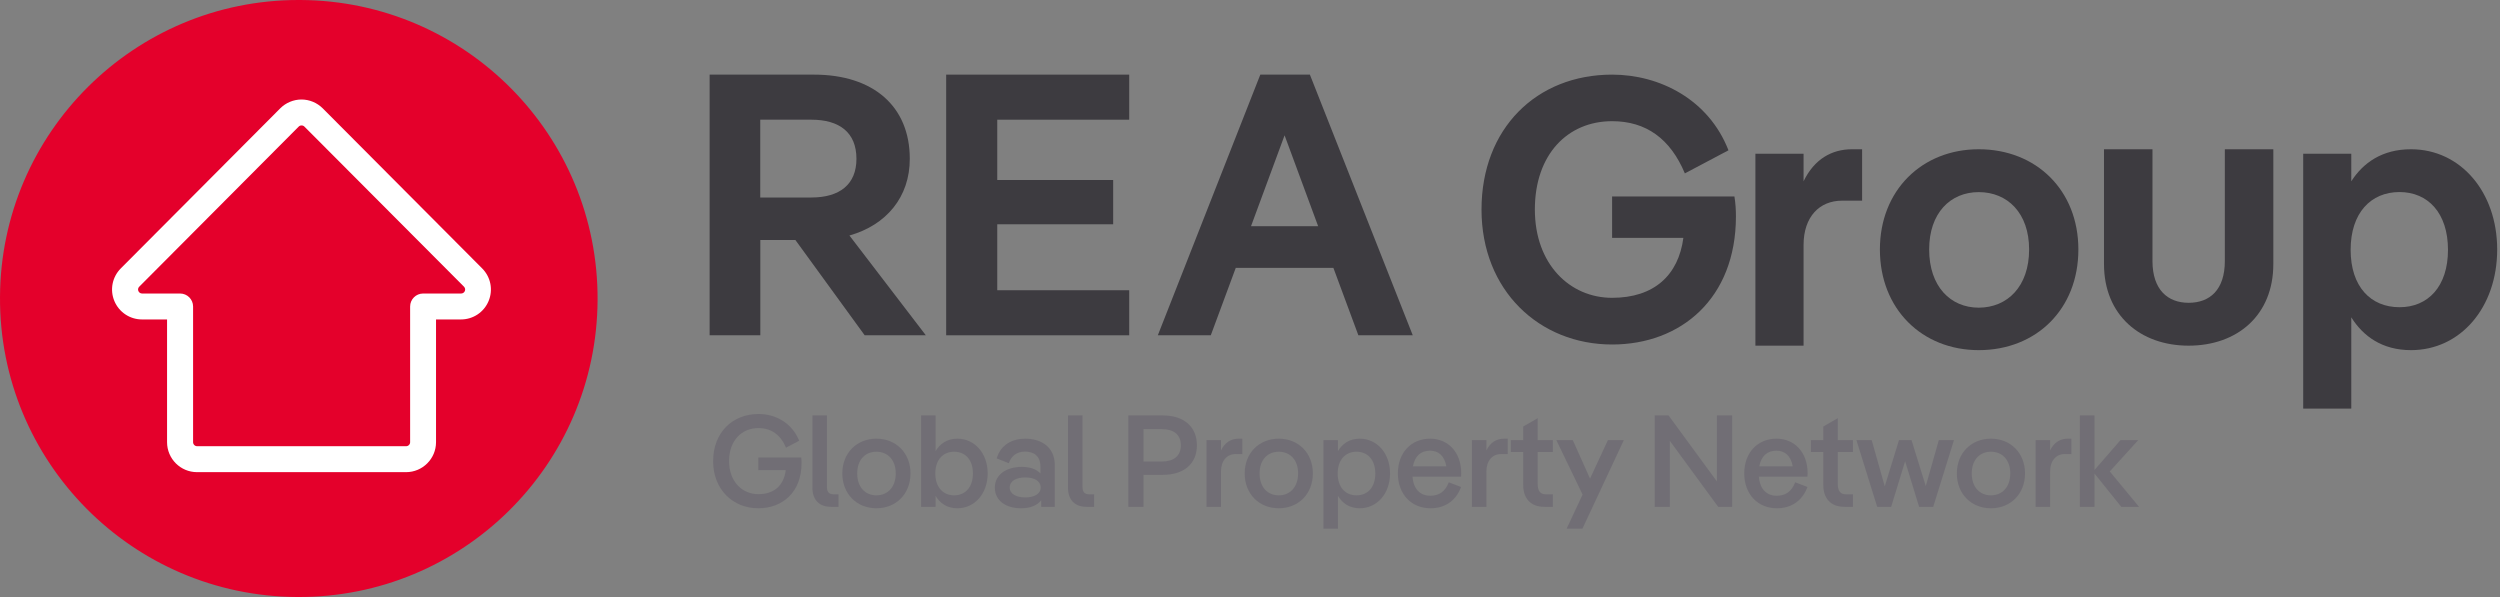
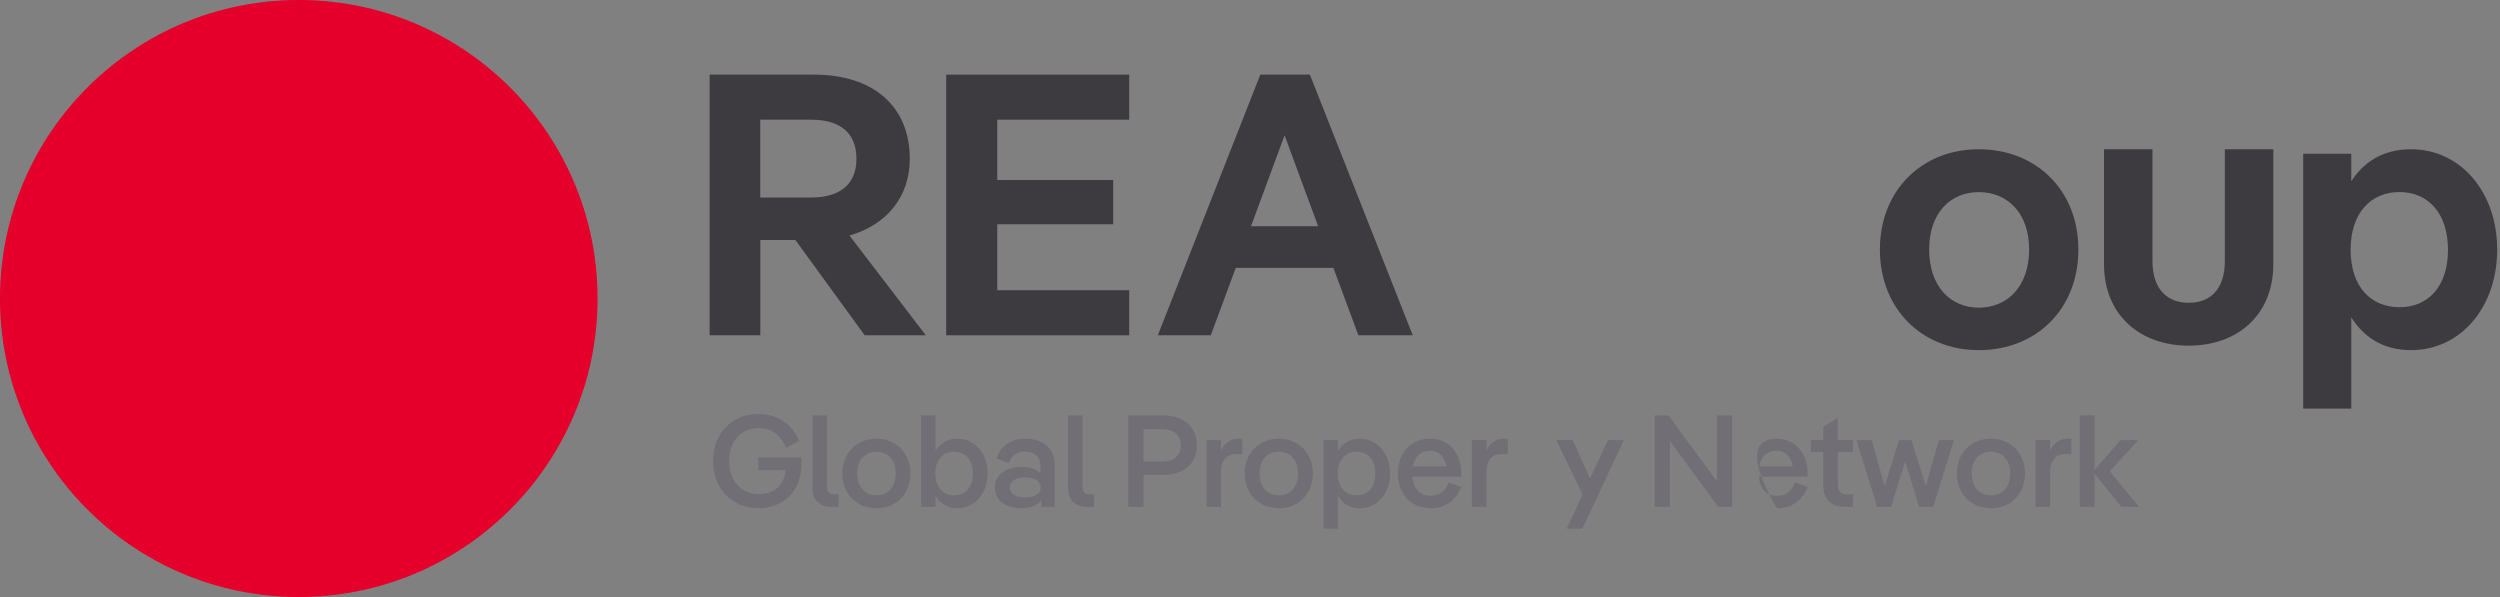
<svg xmlns="http://www.w3.org/2000/svg" width="268" height="64" viewBox="0 0 268 64" fill="none">
  <rect x="0" y="0" width="268" height="64" fill="#808080" stroke="none" />
  <path d="M0.001 31.823C-0.104 49.499 14.167 63.909 31.86 63.999C49.554 64.104 63.971 49.84 64.061 32.163C64.151 14.493 49.895 0.09 32.201 2.54824e-06C32.146 2.54824e-06 32.09 2.54824e-06 32.02 2.54824e-06C14.417 -0.007 0.091 14.208 0.001 31.823Z" fill="#E4002B" />
-   <path d="M43.528 50.615H21.124C19.35 50.615 17.909 49.176 17.909 47.404V34.245H15.224C13.922 34.245 12.761 33.467 12.26 32.271C11.759 31.068 12.03 29.699 12.948 28.774L30.044 11.612C30.642 11.014 31.47 10.667 32.319 10.667C33.168 10.667 33.996 11.014 34.594 11.612L51.689 28.774C52.608 29.699 52.879 31.068 52.378 32.271C51.877 33.473 50.715 34.245 49.414 34.245H46.742V47.404C46.742 49.176 45.302 50.615 43.528 50.615ZM32.326 13.447C32.208 13.447 32.103 13.489 32.02 13.572L14.925 30.735C14.799 30.86 14.764 31.041 14.834 31.2C14.904 31.36 15.057 31.465 15.231 31.465H19.308C20.073 31.465 20.699 32.09 20.699 32.855V47.404C20.699 47.64 20.894 47.834 21.131 47.834H43.535C43.772 47.834 43.966 47.64 43.966 47.404V32.855C43.966 32.09 44.593 31.465 45.358 31.465H49.435C49.609 31.465 49.762 31.36 49.832 31.2C49.901 31.041 49.86 30.86 49.741 30.735L32.632 13.572C32.549 13.489 32.444 13.447 32.326 13.447Z" fill="white" />
  <path d="M92.695 35.944L85.264 25.726H81.506V35.944H76.072V8H87.26C93.613 8 97.53 11.392 97.53 17.023C97.53 21.138 95.011 24.127 91.059 25.246L99.249 35.944H92.695ZM81.499 12.831V21.172H86.975C90.009 21.172 91.811 19.775 91.811 17.023C91.811 14.187 89.974 12.831 86.975 12.831H81.499Z" fill="#3D3B40" />
  <path d="M121.051 12.831H106.906V19.296H119.332V24.043H106.906V31.113H121.051V35.944H101.43V8H121.051V12.831V12.831Z" fill="#3D3B40" />
  <path d="M145.618 35.944L142.939 28.715H132.474L129.796 35.944H124.118L135.105 8H140.42L151.448 35.944H145.618ZM134.11 24.245H141.304L137.707 14.506L134.11 24.245Z" fill="#3D3B40" />
-   <path d="M185.932 21.068C186.051 21.826 186.092 22.507 186.092 23.188C186.092 32.016 180.171 36.931 172.817 36.931C165.017 36.931 158.818 31.14 158.818 22.465C158.818 13.79 164.697 8 172.817 8C177.938 8 183.177 10.676 185.292 16.112L180.617 18.587C179.058 14.868 176.456 12.991 172.817 12.991C168.058 12.991 164.537 16.55 164.537 22.458C164.537 28.332 168.294 31.926 172.817 31.926C177.333 31.926 179.935 29.486 180.457 25.496H172.817V21.061H185.932V21.068Z" fill="#3D3B40" />
-   <path d="M199.618 16V21.512H197.461C195.06 21.512 193.342 23.229 193.342 26.267V37.055H188.179V16.48H193.342V19.434C194.504 17.036 196.382 16 198.539 16H199.618Z" fill="#3D3B40" />
  <path d="M201.525 26.747C201.525 20.393 206.041 16 212.122 16C218.28 16 222.802 20.393 222.802 26.747C222.802 33.142 218.286 37.535 212.122 37.535C206.048 37.535 201.525 33.135 201.525 26.747ZM217.521 26.747C217.521 22.833 215.204 20.595 212.122 20.595C209.081 20.595 206.806 22.833 206.806 26.747C206.806 30.702 209.088 32.982 212.122 32.982C215.204 32.975 217.521 30.702 217.521 26.747Z" fill="#3D3B40" />
  <path d="M225.548 28.304V16H230.745V27.984C230.745 31.063 232.387 32.46 234.621 32.46C236.903 32.46 238.503 31.063 238.503 27.984V16H243.701V28.304C243.701 33.816 239.818 37.055 234.621 37.055C229.465 37.055 225.548 33.816 225.548 28.304Z" fill="#3D3B40" />
  <path d="M267.698 26.747C267.698 32.94 263.781 37.535 258.458 37.535C255.376 37.535 253.338 36.054 252.057 34.017V43.805H246.902V16.48H252.057V19.434C253.338 17.439 255.376 16 258.458 16C263.781 16 267.698 20.595 267.698 26.747ZM262.424 26.781C262.424 22.826 260.268 20.588 257.227 20.588C254.152 20.588 251.988 22.826 251.988 26.781C251.988 30.736 254.145 32.933 257.227 32.933C260.261 32.94 262.424 30.736 262.424 26.781Z" fill="#3D3B40" />
  <path d="M81.292 49.041H85.898C85.926 49.251 85.926 49.447 85.926 49.657C85.926 52.723 83.924 54.487 81.292 54.487C78.576 54.487 76.448 52.485 76.448 49.433C76.448 46.381 78.506 44.379 81.32 44.379C83.126 44.379 84.89 45.317 85.674 47.249L84.26 47.991C83.672 46.591 82.664 45.891 81.306 45.891C79.514 45.891 78.156 47.221 78.156 49.433C78.156 51.631 79.57 52.975 81.292 52.975C83 52.975 84.036 52.023 84.232 50.399H81.292V49.041Z" fill="#716E75" />
  <path d="M89.892 54.333H89.08C87.778 54.333 87.092 53.535 87.092 52.303V44.533H88.646V52.205C88.646 52.709 88.856 52.989 89.346 52.989H89.892V54.333Z" fill="#716E75" />
  <path d="M93.951 54.487C91.851 54.487 90.297 52.961 90.297 50.749C90.297 48.551 91.851 47.025 93.951 47.025C96.051 47.025 97.605 48.551 97.605 50.749C97.605 52.961 96.051 54.487 93.951 54.487ZM93.951 53.101C95.141 53.101 96.023 52.233 96.023 50.749C96.023 49.279 95.141 48.425 93.951 48.425C92.761 48.425 91.893 49.279 91.893 50.749C91.893 52.233 92.761 53.101 93.951 53.101Z" fill="#716E75" />
  <path d="M102.632 47.025C104.48 47.025 105.88 48.593 105.88 50.749C105.88 52.919 104.48 54.487 102.632 54.487C101.498 54.487 100.756 53.927 100.294 53.157V54.333H98.74V44.533H100.294V48.355C100.756 47.585 101.512 47.025 102.632 47.025ZM102.282 53.101C103.472 53.101 104.298 52.233 104.298 50.749C104.298 49.279 103.472 48.425 102.282 48.425C101.106 48.425 100.266 49.279 100.266 50.749C100.266 52.233 101.106 53.101 102.282 53.101Z" fill="#716E75" />
  <path d="M109.923 47.025C111.575 47.025 113.073 47.893 113.073 49.853V54.333H111.617V53.633C111.183 54.193 110.427 54.487 109.447 54.487C107.837 54.487 106.647 53.675 106.647 52.275C106.647 50.889 107.865 50.049 109.545 50.049C110.427 50.049 111.113 50.301 111.533 50.749V50.007C111.533 48.887 110.833 48.411 109.867 48.411C108.999 48.411 108.397 48.887 108.145 49.657L106.843 49.139C107.277 47.683 108.495 47.025 109.923 47.025ZM109.909 53.325C110.875 53.325 111.561 52.947 111.561 52.261C111.561 51.561 110.875 51.183 109.909 51.183C108.957 51.183 108.243 51.547 108.243 52.261C108.243 52.961 108.957 53.325 109.909 53.325Z" fill="#716E75" />
  <path d="M117.29 54.333H116.478C115.176 54.333 114.49 53.535 114.49 52.303V44.533H116.044V52.205C116.044 52.709 116.254 52.989 116.744 52.989H117.29V54.333Z" fill="#716E75" />
  <path d="M124.642 44.533C126.938 44.533 128.31 45.765 128.31 47.739C128.31 49.699 126.938 50.903 124.656 50.903H122.584V54.333H120.96V44.533H124.642ZM122.584 49.475H124.53C125.818 49.475 126.588 48.887 126.588 47.739C126.588 46.577 125.818 46.003 124.53 46.003H122.584V49.475Z" fill="#716E75" />
  <path d="M132.781 47.025H133.173V48.677H132.445C131.535 48.677 130.891 49.391 130.891 50.539V54.333H129.337V47.179H130.891V48.285C131.297 47.431 131.969 47.025 132.781 47.025Z" fill="#716E75" />
  <path d="M137.085 54.487C134.985 54.487 133.431 52.961 133.431 50.749C133.431 48.551 134.985 47.025 137.085 47.025C139.185 47.025 140.739 48.551 140.739 50.749C140.739 52.961 139.185 54.487 137.085 54.487ZM137.085 53.101C138.275 53.101 139.157 52.233 139.157 50.749C139.157 49.279 138.275 48.425 137.085 48.425C135.895 48.425 135.027 49.279 135.027 50.749C135.027 52.233 135.895 53.101 137.085 53.101Z" fill="#716E75" />
  <path d="M145.766 47.025C147.614 47.025 149.014 48.593 149.014 50.749C149.014 52.919 147.614 54.487 145.766 54.487C144.646 54.487 143.89 53.927 143.428 53.157V56.671H141.874V47.179H143.428V48.355C143.89 47.585 144.632 47.025 145.766 47.025ZM145.416 53.101C146.606 53.101 147.432 52.247 147.432 50.763C147.432 49.279 146.606 48.425 145.416 48.425C144.24 48.425 143.4 49.279 143.4 50.763C143.4 52.247 144.24 53.101 145.416 53.101Z" fill="#716E75" />
  <path d="M156.642 50.707C156.642 50.833 156.642 50.973 156.628 51.099H151.42C151.532 52.485 152.288 53.143 153.324 53.143C154.22 53.143 154.906 52.751 155.312 51.701L156.628 52.205C156.026 53.815 154.766 54.487 153.352 54.487C151.308 54.487 149.852 52.989 149.852 50.749C149.852 48.509 151.294 47.025 153.31 47.025C155.256 47.025 156.642 48.509 156.642 50.707ZM153.296 48.313C152.316 48.313 151.672 48.887 151.462 49.993H155.046C154.85 48.845 154.192 48.313 153.296 48.313Z" fill="#716E75" />
  <path d="M161.233 47.025H161.625V48.677H160.897C159.987 48.677 159.343 49.391 159.343 50.539V54.333H157.789V47.179H159.343V48.285C159.749 47.431 160.421 47.025 161.233 47.025Z" fill="#716E75" />
-   <path d="M166.467 47.179V48.453H164.843V51.911C164.843 52.611 165.109 52.989 165.711 52.989H166.467V54.333H165.543C164.073 54.333 163.289 53.409 163.289 52.009V48.453H161.959V47.179H163.289V45.723L164.843 44.827V47.179H166.467Z" fill="#716E75" />
  <path d="M170.451 51.309L172.369 47.179H174.077L169.639 56.671H167.945L169.653 53.017L166.839 47.179H168.603L170.451 51.309Z" fill="#716E75" />
  <path d="M184.048 44.533H185.686V54.333H184.188L179.008 47.263V54.333H177.384V44.533H178.868L184.048 51.603V44.533Z" fill="#716E75" />
-   <path d="M193.774 50.707C193.774 50.833 193.774 50.973 193.76 51.099H188.552C188.664 52.485 189.42 53.143 190.456 53.143C191.352 53.143 192.038 52.751 192.444 51.701L193.76 52.205C193.158 53.815 191.898 54.487 190.484 54.487C188.44 54.487 186.984 52.989 186.984 50.749C186.984 48.509 188.426 47.025 190.442 47.025C192.388 47.025 193.774 48.509 193.774 50.707ZM190.428 48.313C189.448 48.313 188.804 48.887 188.594 49.993H192.178C191.982 48.845 191.324 48.313 190.428 48.313Z" fill="#716E75" />
+   <path d="M193.774 50.707C193.774 50.833 193.774 50.973 193.76 51.099H188.552C188.664 52.485 189.42 53.143 190.456 53.143C191.352 53.143 192.038 52.751 192.444 51.701L193.76 52.205C193.158 53.815 191.898 54.487 190.484 54.487C186.984 48.509 188.426 47.025 190.442 47.025C192.388 47.025 193.774 48.509 193.774 50.707ZM190.428 48.313C189.448 48.313 188.804 48.887 188.594 49.993H192.178C191.982 48.845 191.324 48.313 190.428 48.313Z" fill="#716E75" />
  <path d="M198.637 47.179V48.453H197.013V51.911C197.013 52.611 197.279 52.989 197.881 52.989H198.637V54.333H197.713C196.243 54.333 195.459 53.409 195.459 52.009V48.453H194.129V47.179H195.459V45.723L197.013 44.827V47.179H198.637Z" fill="#716E75" />
  <path d="M206.442 52.107L207.842 47.179H209.466L207.24 54.333H205.728L204.23 49.447L202.732 54.333H201.234L199.008 47.179H200.646L202.046 52.135L203.572 47.179H204.916L206.442 52.107Z" fill="#716E75" />
  <path d="M213.429 54.487C211.329 54.487 209.775 52.961 209.775 50.749C209.775 48.551 211.329 47.025 213.429 47.025C215.529 47.025 217.083 48.551 217.083 50.749C217.083 52.961 215.529 54.487 213.429 54.487ZM213.429 53.101C214.619 53.101 215.501 52.233 215.501 50.749C215.501 49.279 214.619 48.425 213.429 48.425C212.239 48.425 211.371 49.279 211.371 50.749C211.371 52.233 212.239 53.101 213.429 53.101Z" fill="#716E75" />
  <path d="M221.662 47.025H222.054V48.677H221.326C220.416 48.677 219.772 49.391 219.772 50.539V54.333H218.218V47.179H219.772V48.285C220.178 47.431 220.85 47.025 221.662 47.025Z" fill="#716E75" />
  <path d="M226.168 50.539L229.304 54.333H227.4L224.53 50.763V54.333H222.962V44.533H224.53V50.385L227.316 47.179H229.22L226.168 50.539Z" fill="#716E75" />
</svg>